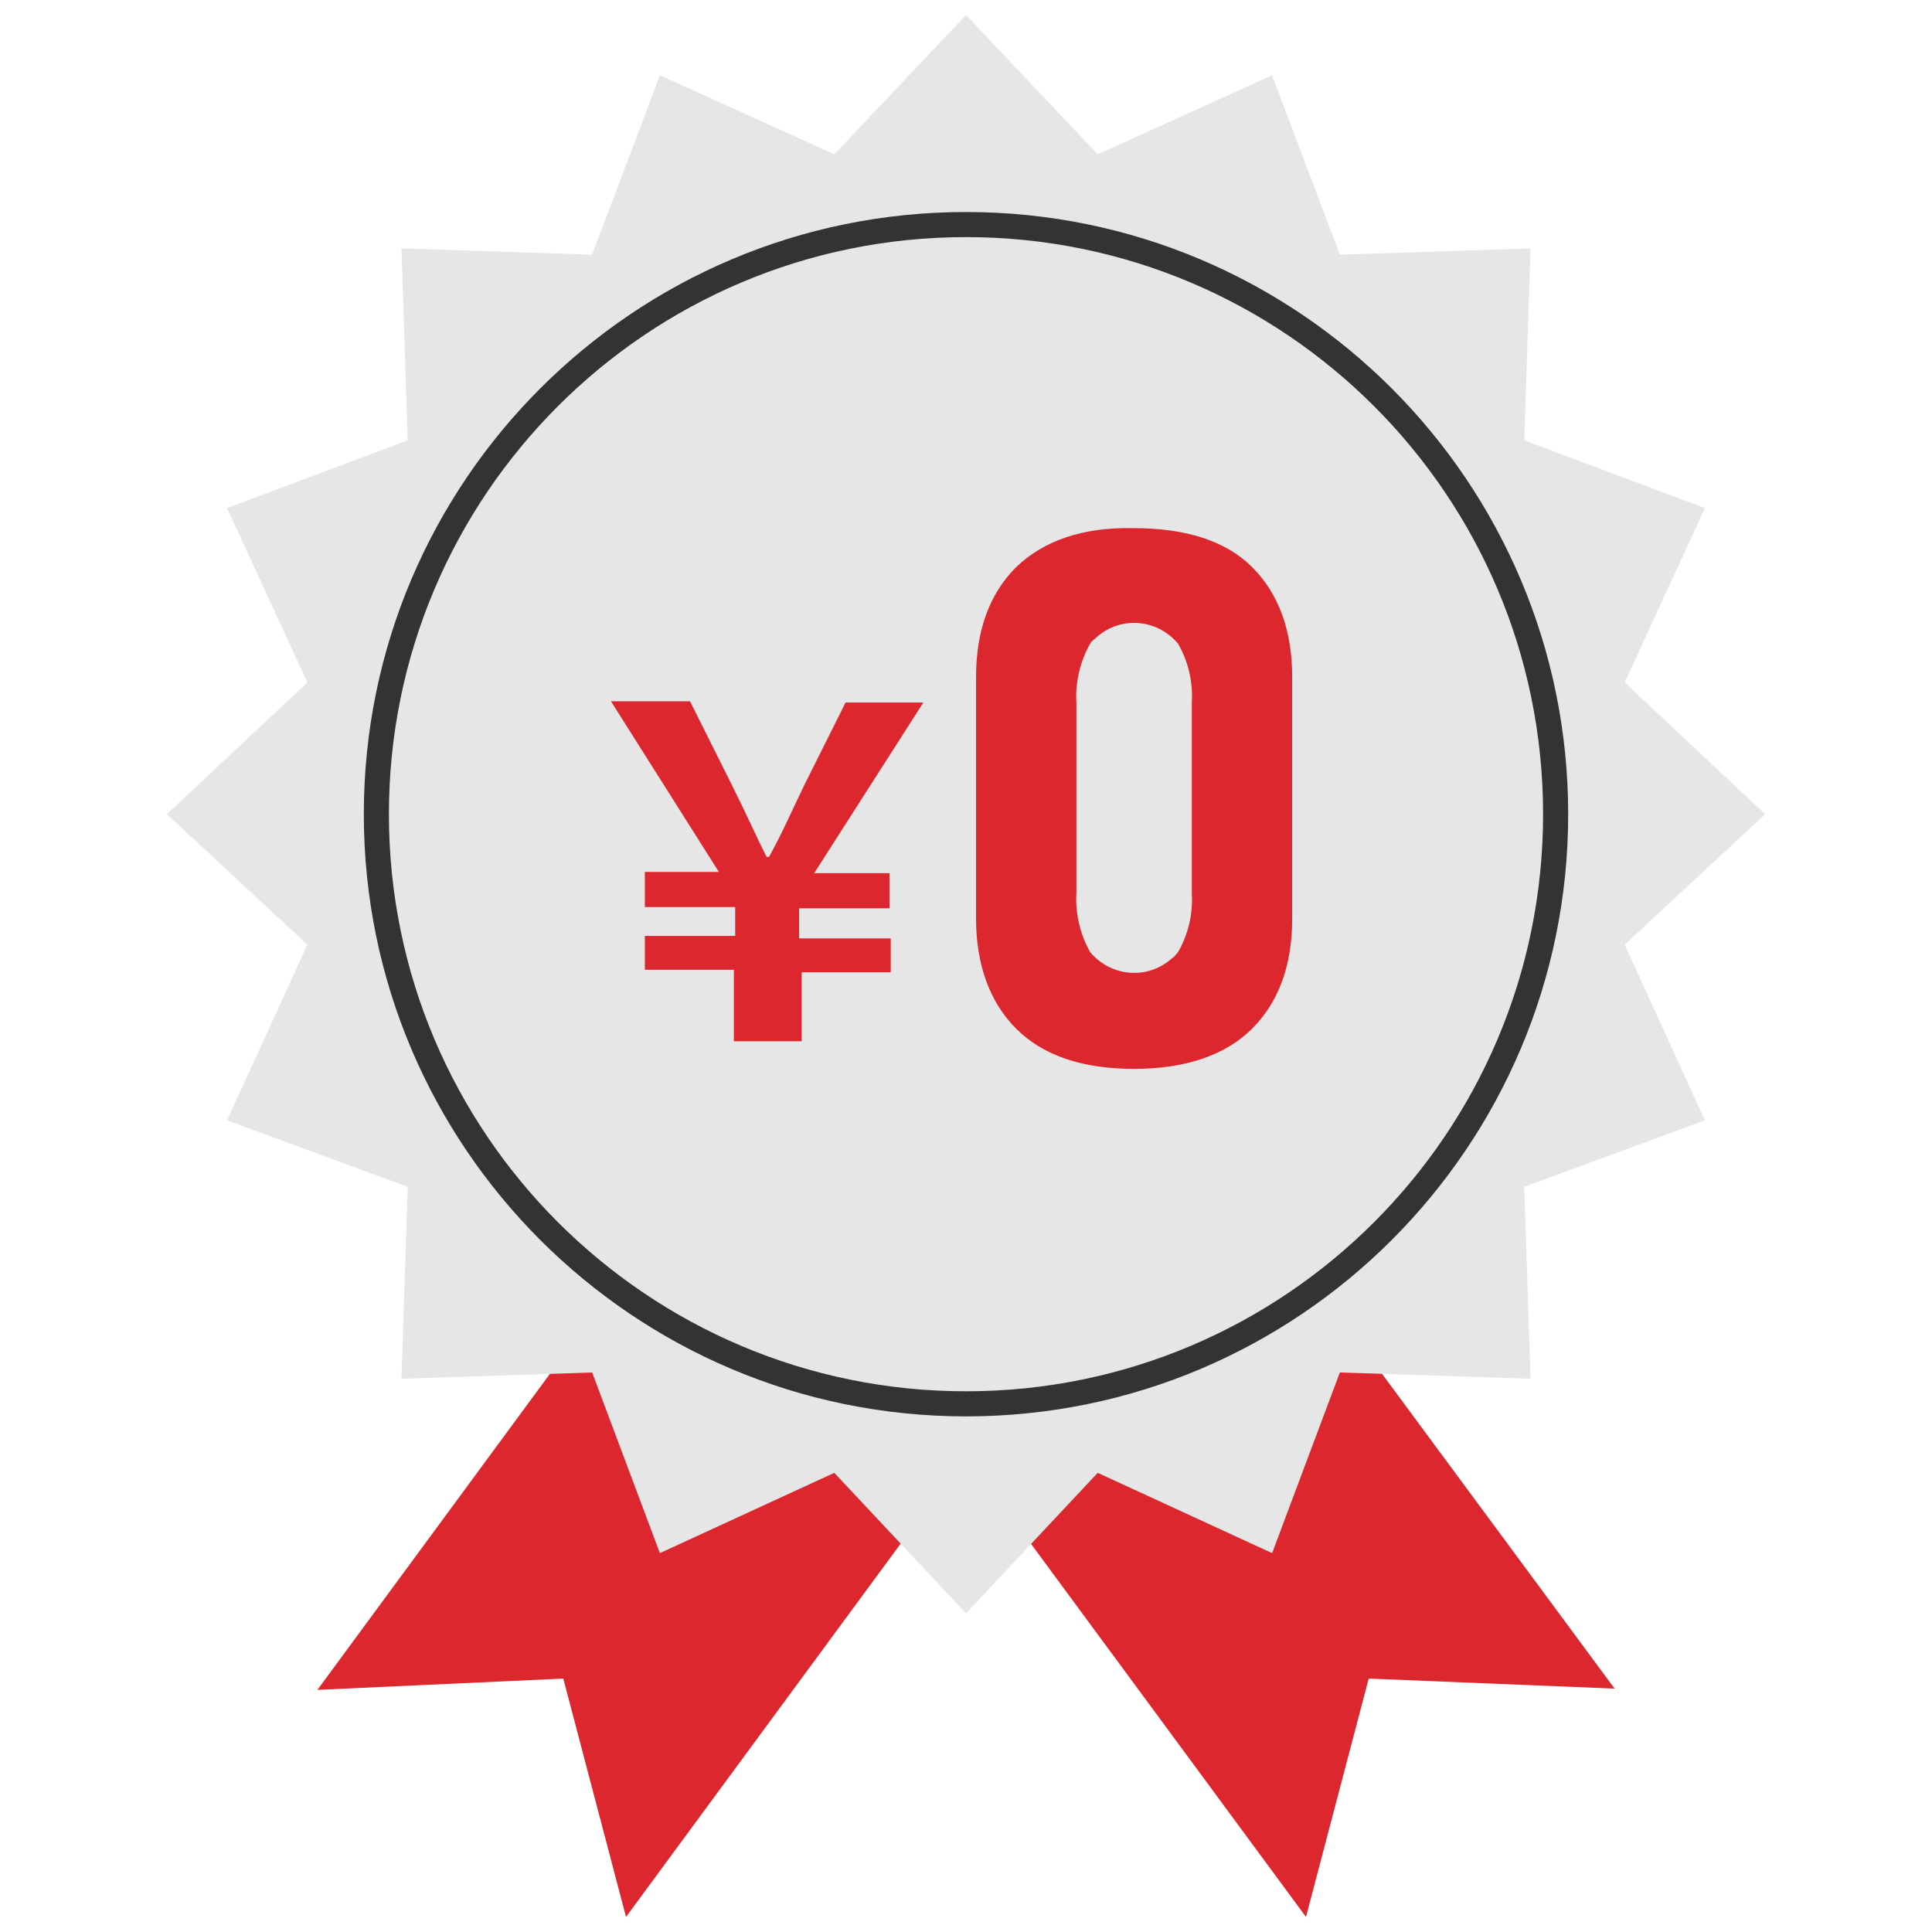
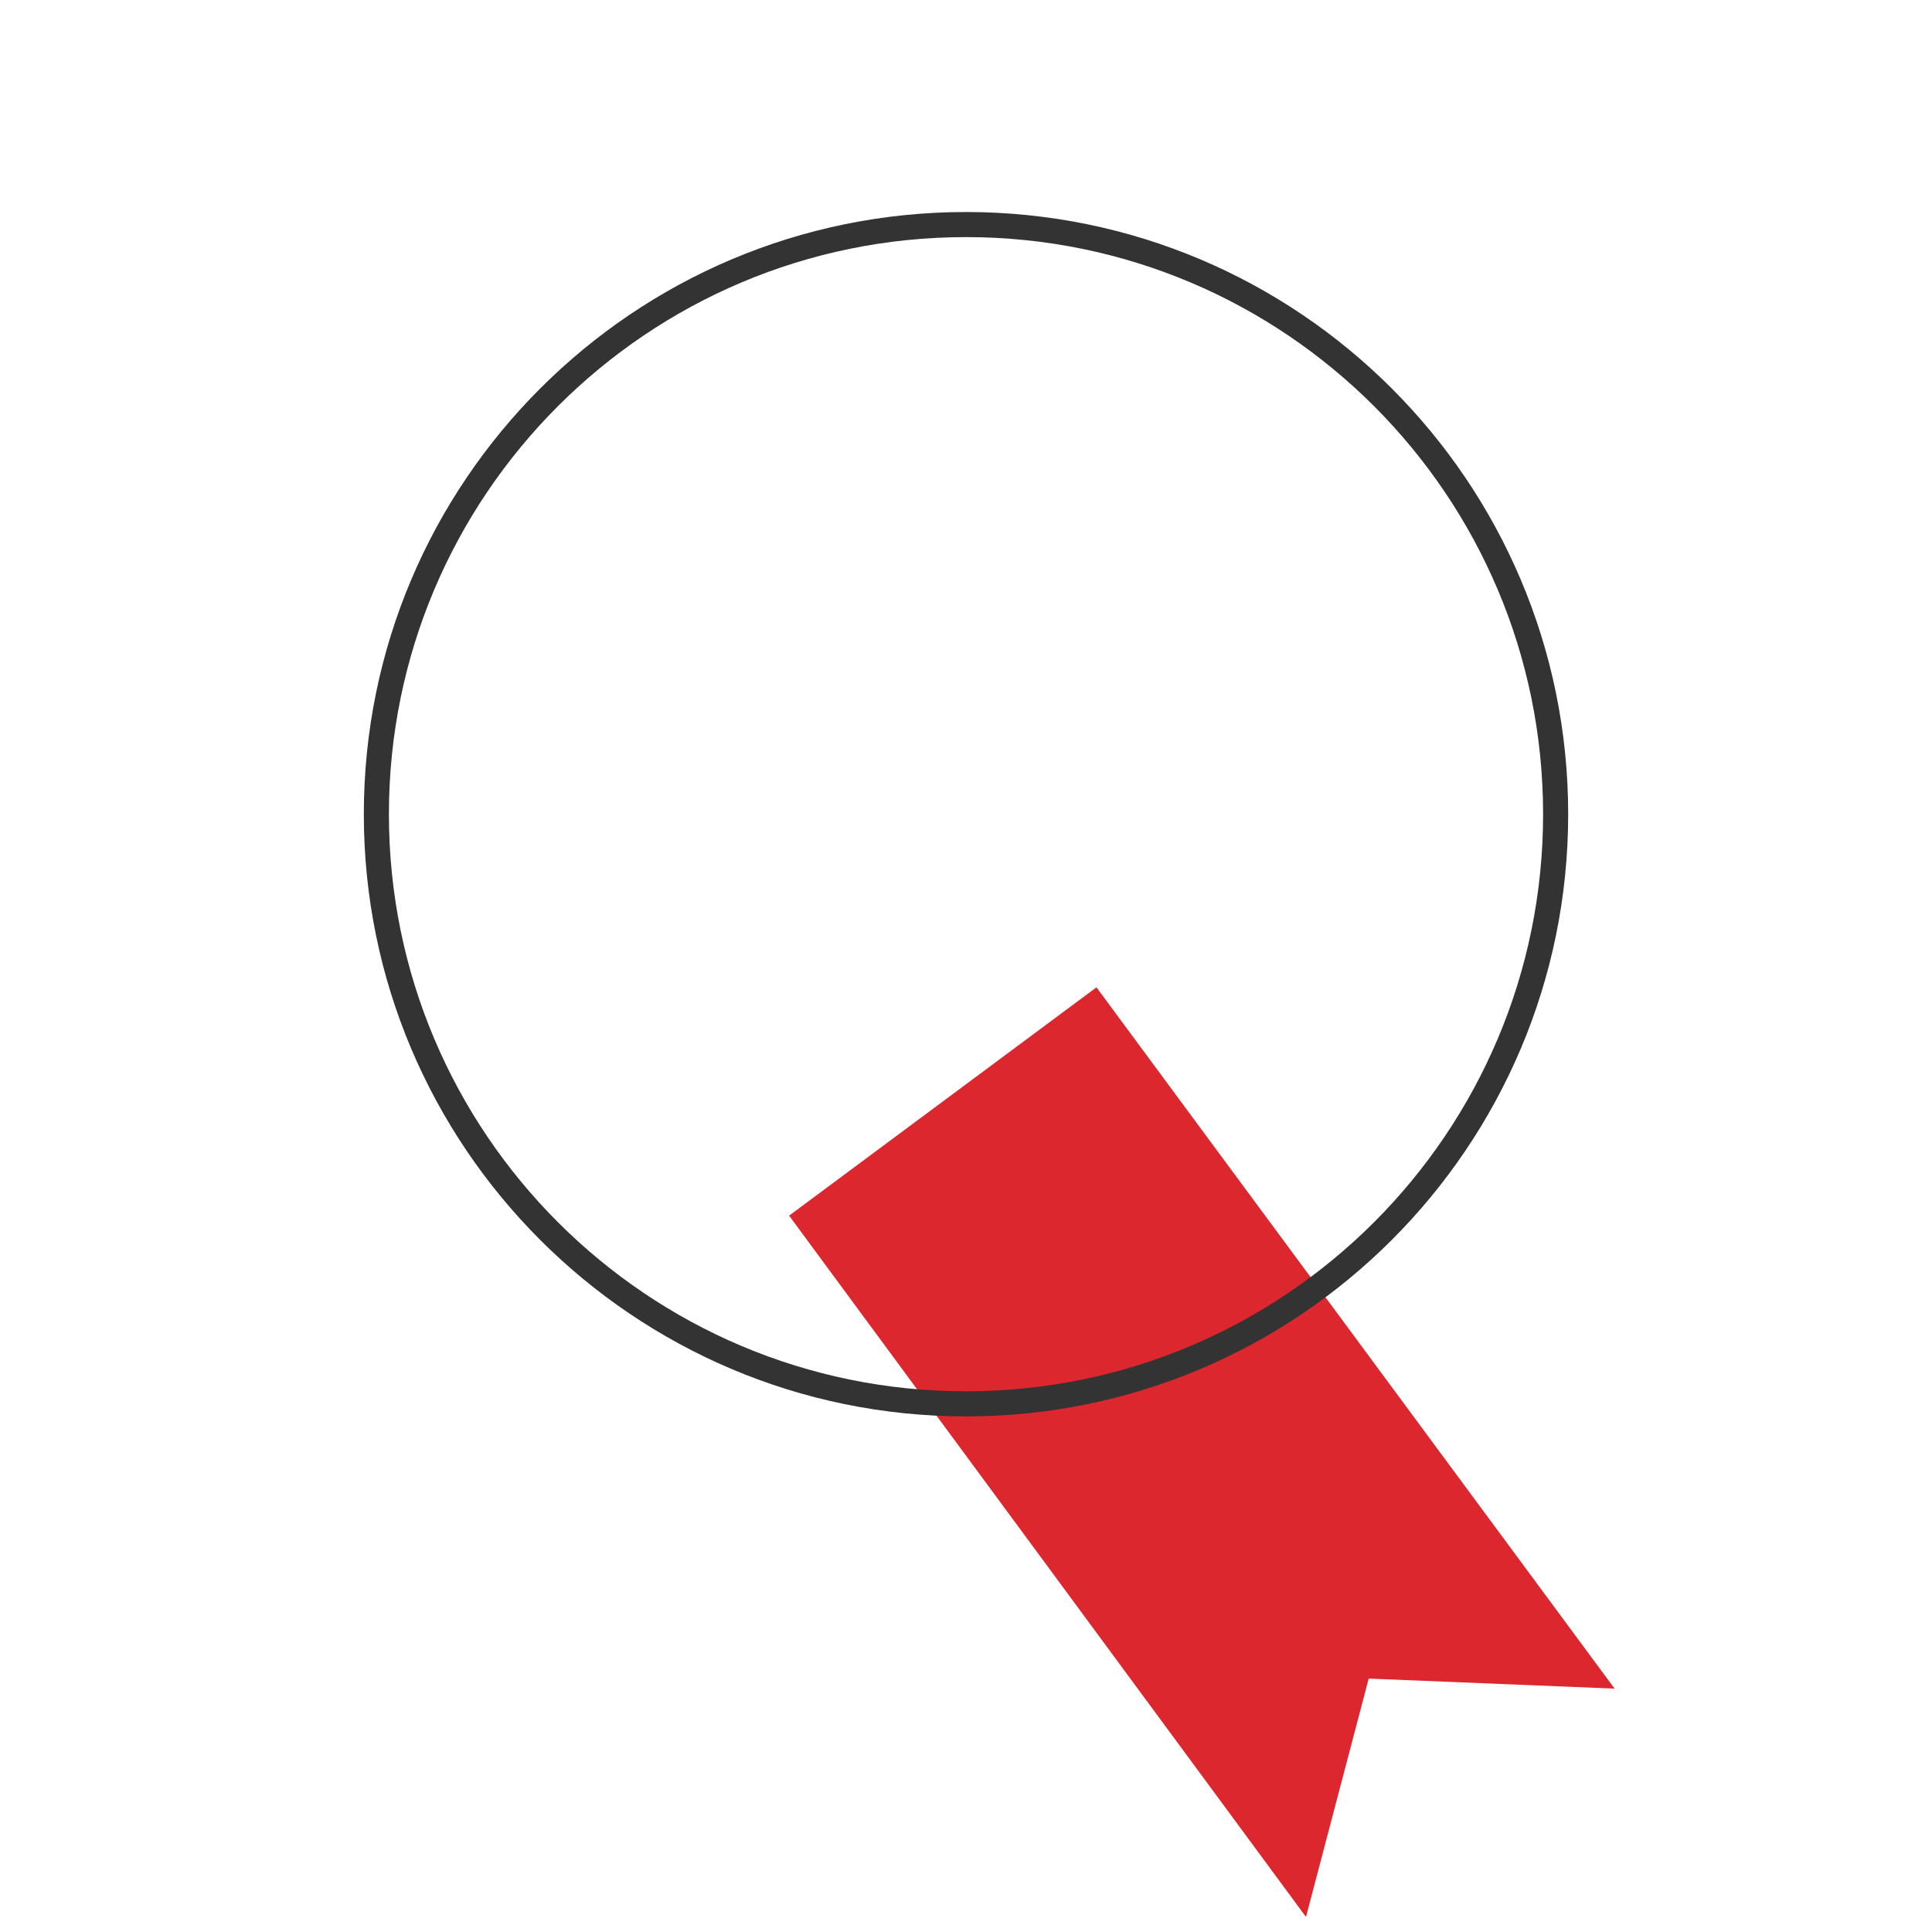
<svg xmlns="http://www.w3.org/2000/svg" version="1.1" id="レイヤー_1" x="0px" y="0px" viewBox="0 0 154 154" style="enable-background:new 0 0 154 154;" xml:space="preserve">
  <style type="text/css">
	.st0{fill:#DB272D;}
	.st1{fill:#E6E6E6;}
	.st2{fill:#333333;}
</style>
  <g id="レイヤー_2_00000036228136350886197690000006921277928441084852_">
    <g id="merit">
-       <polygon class="st0" points="49.9,152.8 44.9,133.8 25.3,134.7 66.5,78.7 91.1,96.8   " />
      <polygon class="st0" points="104.1,152.8 109.1,133.8 128.7,134.6 87.4,78.7 62.9,96.9   " />
-       <polygon class="st1" points="140.7,64.9 129.5,75.3 135.9,89.3 121.5,94.6 122,109.9 106.8,109.4 101.4,123.8 87.5,117.4     77,128.6 66.5,117.4 52.6,123.8 47.2,109.4 32,109.9 32.5,94.6 18.1,89.3 24.5,75.3 13.3,64.9 24.5,54.4 18.1,40.5 32.5,35.1     32,19.8 47.2,20.3 52.6,6 66.5,12.3 77,1.2 87.5,12.3 101.4,6 106.8,20.3 122,19.8 121.5,35.1 135.9,40.5 129.5,54.4   " />
-       <path class="st1" d="M77,111.9c-26,0-47-21-47-47s21-47,47-47s47,21,47,47C124,90.8,102.9,111.9,77,111.9z" />
      <path class="st2" d="M77,18.9c25.4,0,46,20.6,46,46s-20.6,46-46,46s-46-20.6-46-46C31,39.5,51.6,18.9,77,18.9 M77,16.9    c-26.5,0-48,21.5-48,48s21.5,48,48,48s48-21.5,48-48S103.5,16.9,77,16.9z" />
-       <path class="st0" d="M81,82c-2.1-2.1-3.2-5.1-3.2-8.8V54c0-3.8,1.1-6.7,3.2-8.8c2.2-2.1,5.3-3.2,9.4-3.1c4.1,0,7.3,1,9.4,3.1    c2.1,2.1,3.2,5,3.2,8.8v19.2c0,3.8-1.1,6.7-3.2,8.8s-5.3,3.2-9.4,3.2C86.2,85.2,83.1,84.1,81,82z M93.9,75.9    c0.8-1.4,1.2-3,1.1-4.7V56c0.1-1.7-0.3-3.3-1.1-4.7c-1.7-2-4.6-2.2-6.5-0.5c-0.2,0.2-0.4,0.3-0.5,0.5c-0.8,1.4-1.2,3.1-1.1,4.7    v15.2c-0.1,1.6,0.3,3.3,1.1,4.7c1.7,2,4.6,2.2,6.5,0.5C93.6,76.3,93.7,76.1,93.9,75.9L93.9,75.9z" />
-       <path class="st0" d="M58.6,77.3h-7.2v-2.7h7.2v-2.3h-7.2v-2.8h5.9l-8.6-13.6H55l3.3,6.6c1.4,2.8,1.8,3.8,2.8,5.8h0.2    c1.1-2,1.5-3,2.8-5.7l3.3-6.6h6.2l-8.7,13.6h6v2.8h-7.2v2.4H71v2.7h-7.1V83h-5.4V77.3z" />
    </g>
  </g>
</svg>